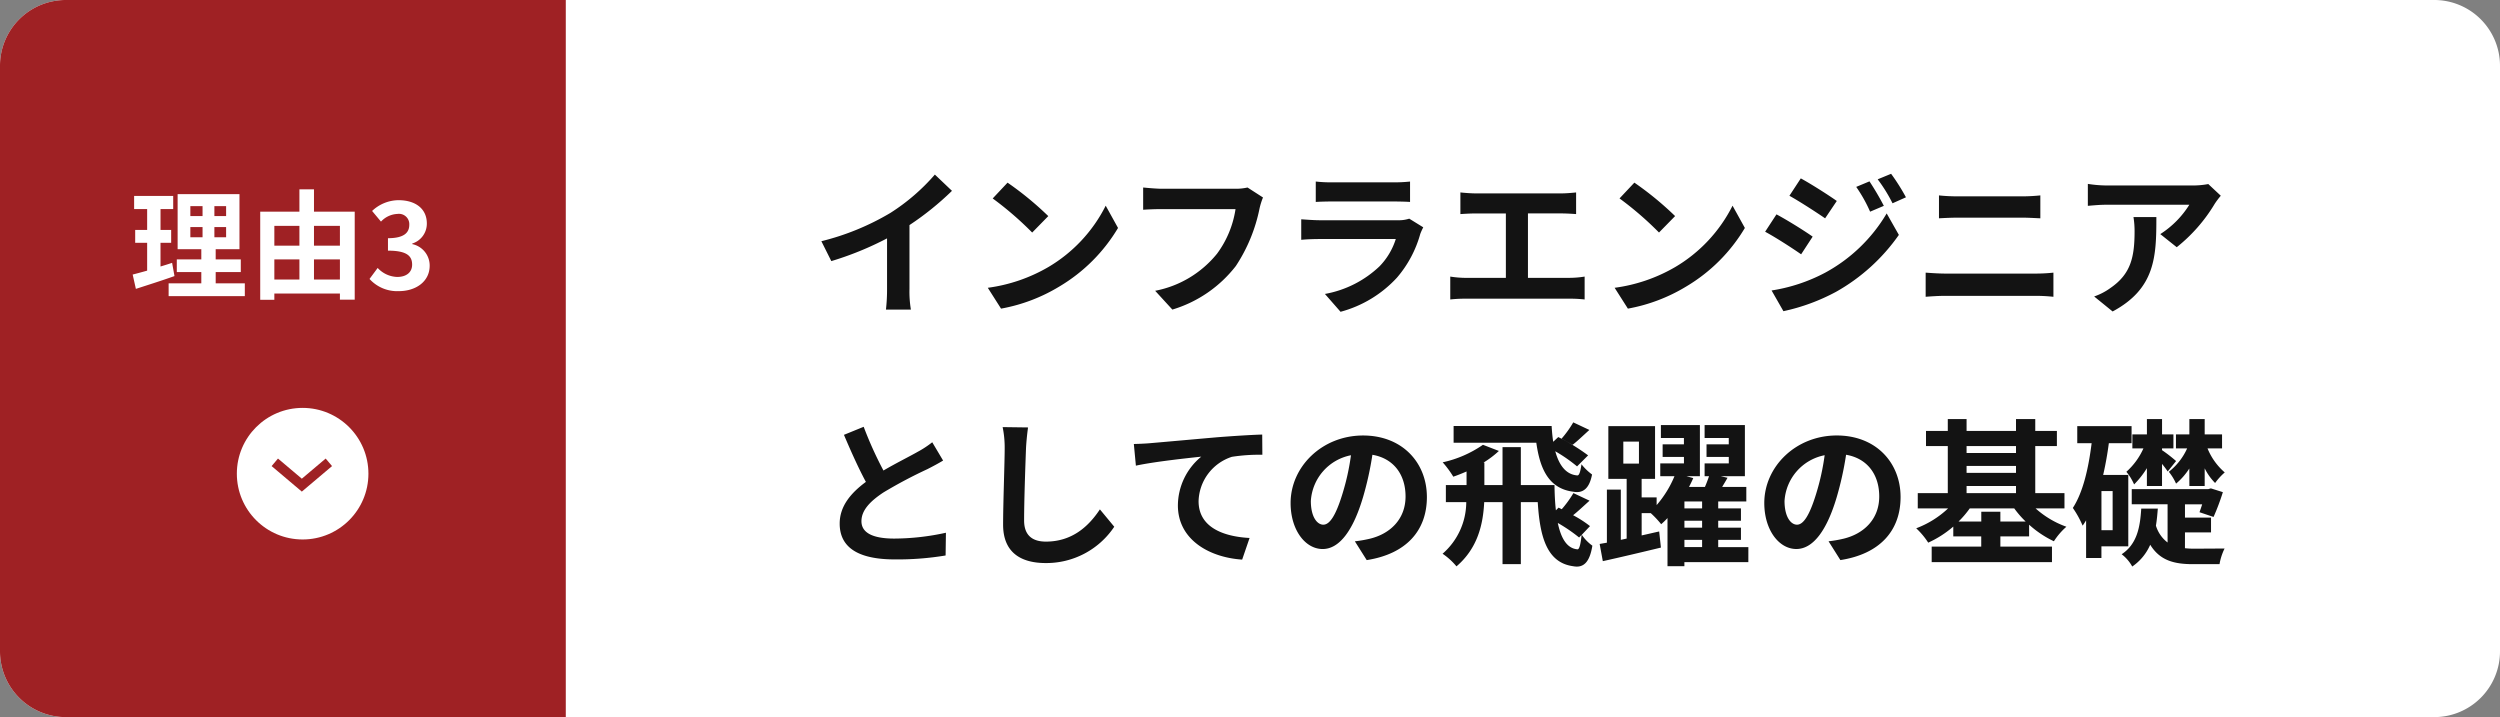
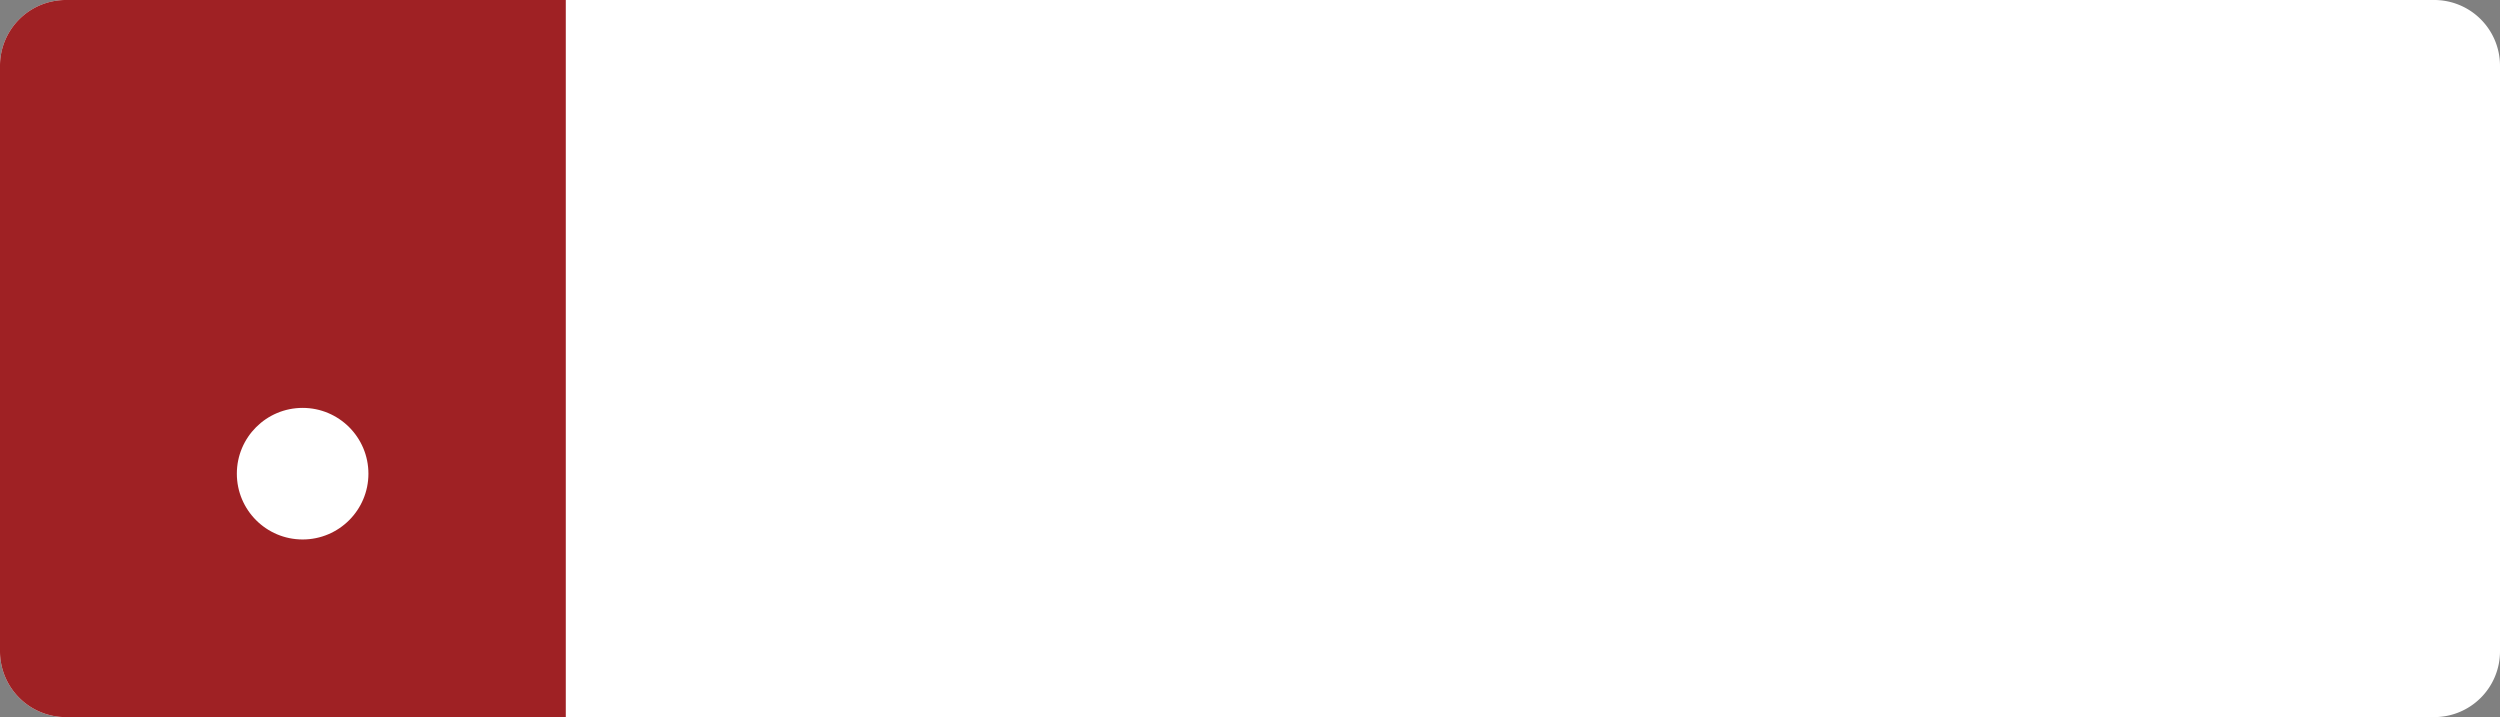
<svg xmlns="http://www.w3.org/2000/svg" width="380" height="109" viewBox="0 0 380 109">
  <rect x="0" y="0" width="380" height="109" fill="#808080" stroke="none" />
  <g id="グループ_2062" data-name="グループ 2062" transform="translate(-279.001 -1897)">
    <path id="合体_4" data-name="合体 4" d="M10,0H370a10,10,0,0,1,10,10V99a10,10,0,0,1-10,10H10A10,10,0,0,1,0,99V10A10,10,0,0,1,10,0Z" transform="translate(279.001 1897)" fill="#fff" />
    <path id="合体_9" data-name="合体 9" d="M10,0H86V109H10A10,10,0,0,1,0,99V10A10,10,0,0,1,10,0Z" transform="translate(279.001 1897)" fill="#9f2124" />
-     <path id="パス_940" data-name="パス 940" d="M-106.152-9.336l1.512,3.024a48.09,48.09,0,0,0,8.472-3.456v7.68a26.878,26.878,0,0,1-.168,3.144h3.792a16.5,16.5,0,0,1-.216-3.144v-9.7A44.021,44.021,0,0,0-86.3-16.992L-88.9-19.464a30.769,30.769,0,0,1-6.768,5.832A38.592,38.592,0,0,1-106.152-9.336Zm28.3-8.9-2.256,2.4a49.9,49.9,0,0,1,6,5.184l2.448-2.5A48.472,48.472,0,0,0-77.856-18.24Zm-3,15.984L-78.84.912a25.991,25.991,0,0,0,8.9-3.384,25.52,25.52,0,0,0,8.88-8.88l-1.872-3.384A22.6,22.6,0,0,1-71.664-5.4,24.736,24.736,0,0,1-80.856-2.256Zm41.832-13.728L-41.376-17.5a8.045,8.045,0,0,1-1.9.192H-54.36c-.792,0-2.16-.12-2.88-.192v3.384c.624-.048,1.776-.1,2.856-.1H-43.2A15.192,15.192,0,0,1-46.008-7.44,15.965,15.965,0,0,1-55.416-1.8L-52.8,1.056a19.2,19.2,0,0,0,9.648-6.624,24.664,24.664,0,0,0,3.6-8.736A10.484,10.484,0,0,1-39.024-15.984Zm8.016-2.424v3.1c.7-.048,1.728-.072,2.5-.072h9.192c.864,0,1.992.024,2.64.072v-3.1a22.628,22.628,0,0,1-2.592.12h-9.24A20.231,20.231,0,0,1-31.008-18.408Zm16.344,6.96-2.136-1.32a5.063,5.063,0,0,1-1.752.24h-11.88c-.744,0-1.776-.072-2.784-.144v3.12c1.008-.1,2.208-.12,2.784-.12H-18.84A10.412,10.412,0,0,1-21.312-5.52a16.188,16.188,0,0,1-8.3,4.2l2.376,2.712a17.972,17.972,0,0,0,8.568-5.184A17.248,17.248,0,0,0-15.12-10.44,8.892,8.892,0,0,1-14.664-11.448Zm5.64-5.3v3.288c.6-.048,1.632-.1,2.28-.1h4.632v9.792h-6.1A15.543,15.543,0,0,1-10.56-3.96V-.48A20.056,20.056,0,0,1-8.208-.6H7.608a19.255,19.255,0,0,1,2.256.12V-3.96a14.666,14.666,0,0,1-2.256.192H1.248V-13.56H6.312c.7,0,1.536.048,2.256.1v-3.288c-.7.072-1.536.144-2.256.144H-6.744C-7.416-16.608-8.4-16.68-9.024-16.752ZM17.424-18.24l-2.256,2.4a49.9,49.9,0,0,1,6,5.184l2.448-2.5A48.472,48.472,0,0,0,17.424-18.24Zm-3,15.984L16.44.912a25.991,25.991,0,0,0,8.9-3.384,25.52,25.52,0,0,0,8.88-8.88l-1.872-3.384A22.6,22.6,0,0,1,23.616-5.4,24.736,24.736,0,0,1,14.424-2.256ZM53.16-18.432l-2.016.84a21.678,21.678,0,0,1,2.112,3.768l2.088-.888A40.812,40.812,0,0,0,53.16-18.432Zm3.288-1.152-2.04.84A23.062,23.062,0,0,1,56.664-15.1l2.04-.912A30.863,30.863,0,0,0,56.448-19.584Zm-13.728.7-1.728,2.64c1.584.888,4.08,2.5,5.424,3.432l1.776-2.64C46.944-16.344,44.3-18.024,42.72-18.888ZM38.28-1.848,40.08,1.3A30.183,30.183,0,0,0,48.1-1.656a28.95,28.95,0,0,0,9.528-8.64L55.776-13.56a24.3,24.3,0,0,1-9.336,9A25.737,25.737,0,0,1,38.28-1.848Zm.744-11.568L37.3-10.776c1.608.864,4.1,2.472,5.472,3.432l1.752-2.688C43.3-10.9,40.656-12.552,39.024-13.416Zm24.7-2.88v3.48c.816-.048,1.92-.1,2.832-.1h9.912c.84,0,1.968.072,2.664.1V-16.3c-.672.072-1.7.144-2.664.144H66.528C65.712-16.152,64.584-16.2,63.72-16.3ZM61.7-4.56V-.888c.888-.072,2.064-.144,3-.144H78.48a26.071,26.071,0,0,1,2.64.144V-4.56a24.326,24.326,0,0,1-2.64.144H64.7C63.768-4.416,62.64-4.488,61.7-4.56ZM106.56-16.248l-1.9-1.776a12.377,12.377,0,0,1-2.448.216H89.28a19.027,19.027,0,0,1-2.928-.24v3.336c1.128-.1,1.92-.168,2.928-.168h12.5a14.272,14.272,0,0,1-4.416,4.464l2.5,1.992A24.444,24.444,0,0,0,105.624-15,12.084,12.084,0,0,1,106.56-16.248Zm-9.792,3.24h-3.48a13.305,13.305,0,0,1,.168,2.16c0,3.936-.576,6.48-3.624,8.592a9.483,9.483,0,0,1-2.52,1.32l2.808,2.28C96.648-2.16,96.768-7.056,96.768-13.008ZM-99.72,18.872l-3,1.224c1.08,2.544,2.232,5.112,3.336,7.152-2.3,1.7-3.984,3.7-3.984,6.336,0,4.128,3.624,5.448,8.4,5.448a44.572,44.572,0,0,0,7.7-.6l.048-3.456a37.05,37.05,0,0,1-7.848.888c-3.336,0-4.992-.912-4.992-2.64,0-1.68,1.344-3.048,3.336-4.368a71.042,71.042,0,0,1,6.7-3.552c.888-.456,1.656-.864,2.376-1.3L-89.3,21.224a15,15,0,0,1-2.232,1.464c-1.128.648-3.216,1.68-5.184,2.832A57.009,57.009,0,0,1-99.72,18.872Zm24.984.1L-78.6,18.92a15.308,15.308,0,0,1,.312,3.24c0,2.064-.24,8.376-.24,11.592,0,4.1,2.544,5.832,6.48,5.832a12.424,12.424,0,0,0,10.416-5.52l-2.184-2.64c-1.728,2.616-4.248,4.9-8.208,4.9-1.872,0-3.312-.792-3.312-3.216,0-2.976.192-8.352.288-10.944C-75,21.2-74.88,19.976-74.736,18.968Zm16.08,2.52.312,3.288c2.784-.6,7.68-1.128,9.936-1.368a9.665,9.665,0,0,0-3.552,7.416c0,5.184,4.752,7.9,9.768,8.232l1.128-3.288c-4.056-.216-7.752-1.656-7.752-5.592a7.3,7.3,0,0,1,5.064-6.744,27.158,27.158,0,0,1,4.632-.312l-.024-3.072c-1.68.048-4.32.216-6.792.408-4.392.384-8.352.744-10.344.912C-56.76,21.416-57.7,21.464-58.656,21.488Zm44.544,8.064c0-5.232-3.744-9.36-9.7-9.36-6.216,0-11.016,4.728-11.016,10.272,0,4.056,2.208,6.984,4.872,6.984,2.616,0,4.68-2.976,6.12-7.824a48.537,48.537,0,0,0,1.44-6.5c3.24.552,5.04,3.024,5.04,6.336,0,3.5-2.4,5.712-5.472,6.432a18.459,18.459,0,0,1-2.232.384l1.8,2.856C-17.208,38.192-14.112,34.616-14.112,29.552Zm-17.64.6a7.555,7.555,0,0,1,6.1-6.96A36.024,36.024,0,0,1-26.928,29c-.984,3.24-1.92,4.752-2.928,4.752C-30.792,33.752-31.752,32.576-31.752,30.152ZM8.136,18.2A15.637,15.637,0,0,1,6.36,20.672l1.68.936c.72-.552,1.584-1.392,2.544-2.256Zm2.256,5.016a30.2,30.2,0,0,0-4.536-2.784l-.768.72c-.12-.768-.192-1.584-.24-2.4h-14.9V21.3H2.52c.528,3.768,1.776,6.96,5.616,7.44,1.488.288,2.448-.5,2.856-2.616a8.184,8.184,0,0,1-1.608-1.56c-.144,1.056-.336,1.752-.648,1.7C6.96,26.12,5.952,24.608,5.4,22.592a23.353,23.353,0,0,1,3.312,2.3ZM9.408,35.288c-.144,1.368-.336,2.256-.648,2.208-1.632-.144-2.5-1.752-2.976-4.008A24,24,0,0,1,9.024,35.7Zm1.272-1.32a17.11,17.11,0,0,0-2.568-1.656c.7-.552,1.56-1.368,2.5-2.208L8.16,28.952A16.635,16.635,0,0,1,6.384,31.4l-.48-.24-.408.408c-.144-1.224-.192-2.544-.216-3.84H.168v-5.76H-2.616v5.76h-2.76V24.32H-5.52a14.345,14.345,0,0,0,2.352-1.776l-2.424-.936a17.15,17.15,0,0,1-6.12,2.664A15,15,0,0,1-10.1,26.456c.648-.216,1.344-.5,2.016-.792v2.064h-3.144V30.32h3.1a10.443,10.443,0,0,1-3.6,7.848,10.063,10.063,0,0,1,2.112,1.92C-6.36,37.3-5.568,33.656-5.4,30.32h2.784v9.432H.168V30.32H2.736c.312,4.968,1.248,9.192,5.376,9.744,1.584.312,2.52-.6,2.928-3.12a6.632,6.632,0,0,1-1.608-1.656Zm14.352,2.088H27.72v1.1H25.032ZM27.72,31.28H25.032V30.224H27.72Zm0,2.928H25.032V33.152H27.72ZM15.744,21.128H18.12v3.336H15.744ZM34.752,37.16H30.168v-1.1h3.456V34.208H30.168V33.152h3.456V31.28H30.168V30.224H34.44V28.016H30.768c.264-.456.552-.912.816-1.392l-1.032-.24h3.672V18.608H28.1v1.968h3.672v.96H28.392v1.92h3.384v.984H28.1v1.944h.672c-.168.5-.384,1.08-.624,1.632H25.728c.24-.456.456-.912.648-1.344l-1.032-.288h2.04V18.608H21.456v1.968h3.5v.96H21.72v1.92h3.24v.984h-3.6v1.944h2.16a16.016,16.016,0,0,1-2.712,4.392V29.6h-2.28V26.792h2.04V18.776h-7.1v8.016h2.784v9.072l-.888.192V28.424H13.248v8.064l-1.1.192.48,2.616c2.5-.552,5.76-1.32,8.832-2.064l-.264-2.448c-.888.192-1.776.408-2.664.6V32H19.92A14.541,14.541,0,0,1,21.5,33.68a11.73,11.73,0,0,0,.96-.936v7.32h2.568V39.44h9.72Zm23.136-7.608c0-5.232-3.744-9.36-9.7-9.36-6.216,0-11.016,4.728-11.016,10.272,0,4.056,2.208,6.984,4.872,6.984,2.616,0,4.68-2.976,6.12-7.824a48.537,48.537,0,0,0,1.44-6.5c3.24.552,5.04,3.024,5.04,6.336,0,3.5-2.4,5.712-5.472,6.432a18.459,18.459,0,0,1-2.232.384l1.8,2.856C54.792,38.192,57.888,34.616,57.888,29.552Zm-17.64.6a7.555,7.555,0,0,1,6.1-6.96A36.024,36.024,0,0,1,45.072,29c-.984,3.24-1.92,4.752-2.928,4.752C41.208,33.752,40.248,32.576,40.248,30.152Zm32.808,3.12V31.784h-2.9v1.488H66.7a14.689,14.689,0,0,0,1.7-1.992h6.768A14.891,14.891,0,0,0,76.9,33.272Zm-5.136-5.4h7.512v1.08H67.92ZM75.432,21.8v1.056H67.92V21.8ZM67.92,24.824h7.512V25.88H67.92ZM82.8,31.28V28.952H78.36V21.8h3.288V19.5H78.36V17.7H75.432v1.8H67.92V17.7H65.064v1.8H61.752v2.3h3.312v7.152H60.5V31.28h4.608A14.5,14.5,0,0,1,60.264,34.3a11.306,11.306,0,0,1,1.824,2.184A15.861,15.861,0,0,0,65.9,34.04v1.488h4.248v1.56H62.616V39.44H80.9V37.088H73.056v-1.56h4.368V33.752a15.44,15.44,0,0,0,3.768,2.52,10.381,10.381,0,0,1,1.9-2.208,14.1,14.1,0,0,1-4.68-2.784Zm18.984-3.408h2.328V25.184a8.57,8.57,0,0,0,1.584,2.232,9.416,9.416,0,0,1,1.464-1.608,9.583,9.583,0,0,1-2.616-3.648h2.208V20.024h-2.64V17.7h-2.328v2.328h-2.04V22.16h1.7a9.393,9.393,0,0,1-2.784,3.552,7.906,7.906,0,0,1,1.1,1.8,10.068,10.068,0,0,0,2.016-2.3Zm-6.456,0h2.3v-3.36a14.227,14.227,0,0,1,.864,1.152l1.272-1.584a21.861,21.861,0,0,0-2.136-1.656V22.16H99.36V20.024H97.632V17.7h-2.3v2.328H93.12V22.16H94.8a10.484,10.484,0,0,1-2.592,3.552,7.941,7.941,0,0,1,1.176,1.92,13.232,13.232,0,0,0,1.944-2.472Zm-5.208,6.72h-1.7V28.64h1.7ZM92.5,37.04V26.192H88.68q.54-2.34.864-4.824H93V18.776H84.744v2.592h2.184c-.48,3.84-1.3,7.44-2.856,9.84A15.013,15.013,0,0,1,85.56,33.9a9.494,9.494,0,0,0,.528-.816v5.736h2.328V37.04Zm8.616-2.112h3.96V32.672h-3.96V30.656h2.616c-.144.456-.288.864-.408,1.2l2.136.72a34.852,34.852,0,0,0,1.416-3.768l-1.824-.576-.408.12H93.024v2.3h5.448v5.808A5.06,5.06,0,0,1,96.7,33.9c.144-.84.216-1.7.288-2.592h-2.52c-.168,2.736-.6,5.376-2.976,6.936A5.972,5.972,0,0,1,93.1,40.112,7.7,7.7,0,0,0,95.832,36.8c1.464,2.376,3.6,2.952,6.48,2.952h4.056a8.617,8.617,0,0,1,.768-2.376c-.96,0-3.936.024-4.656.024a12.4,12.4,0,0,1-1.368-.072Z" transform="translate(510.001 1943)" fill="#131313" />
    <g id="グループ_2064" data-name="グループ 2064" transform="translate(300.001 1924.34)">
-       <path id="パス_939" data-name="パス 939" d="M-16.839-4.05c-.576.2-1.17.378-1.764.558v-3.6h1.62V-9.054H-18.6v-3.168h1.926v-2h-5.94v2h1.98v3.168h-1.818v1.962h1.818v4.23c-.828.234-1.566.432-2.2.594l.486,2.178c1.728-.558,3.888-1.242,5.868-1.944Zm2.772-5.436h1.854v1.548h-1.854Zm0-3.186h1.854v1.512h-1.854Zm5.436,1.512h-1.782v-1.512h1.782Zm0,3.222h-1.782V-9.486h1.782Zm-1.584,7v-1.71H-6.4V-4.572h-3.816V-6.12H-6.6v-8.37h-9.4v8.37h3.6v1.548h-3.726v1.926h3.726v1.71h-4.968V1.008H-5.787V-.936Zm14.94-.576v-3.06H8.667v3.06ZM-1.3-4.572H2.511v3.06H-1.3ZM2.511-9.666V-6.66H-1.3V-9.666Zm6.156,0V-6.66H4.725V-9.666Zm-3.942-2.16v-3.4H2.511v3.4H-3.447V1.566H-1.3V.612H8.667v.936h2.25V-11.826ZM17.631.252c2.538,0,4.68-1.422,4.68-3.87a3.331,3.331,0,0,0-2.646-3.276v-.09a3.161,3.161,0,0,0,2.214-3.042c0-2.268-1.746-3.546-4.32-3.546a5.91,5.91,0,0,0-4,1.638l1.35,1.62a3.621,3.621,0,0,1,2.52-1.17,1.571,1.571,0,0,1,1.782,1.656c0,1.188-.792,2.034-3.24,2.034V-5.9c2.9,0,3.672.828,3.672,2.124,0,1.206-.918,1.872-2.268,1.872a4.231,4.231,0,0,1-2.97-1.368L13.167-1.6A5.662,5.662,0,0,0,17.631.252Z" transform="translate(22 16.66)" fill="#fff" />
-     </g>
+       </g>
    <g id="グループ_2066" data-name="グループ 2066" transform="translate(335.001 1958.8) rotate(90)">
      <circle id="楕円形_1004" data-name="楕円形 1004" cx="10" cy="10" r="10" transform="translate(0.2)" fill="#fff" />
-       <path id="パス_828" data-name="パス 828" d="M0,0,5.36.451l.451,5.36" transform="translate(8.472 6.013) rotate(45)" fill="none" stroke="#9f2124" stroke-width="1.5" />
    </g>
  </g>
</svg>